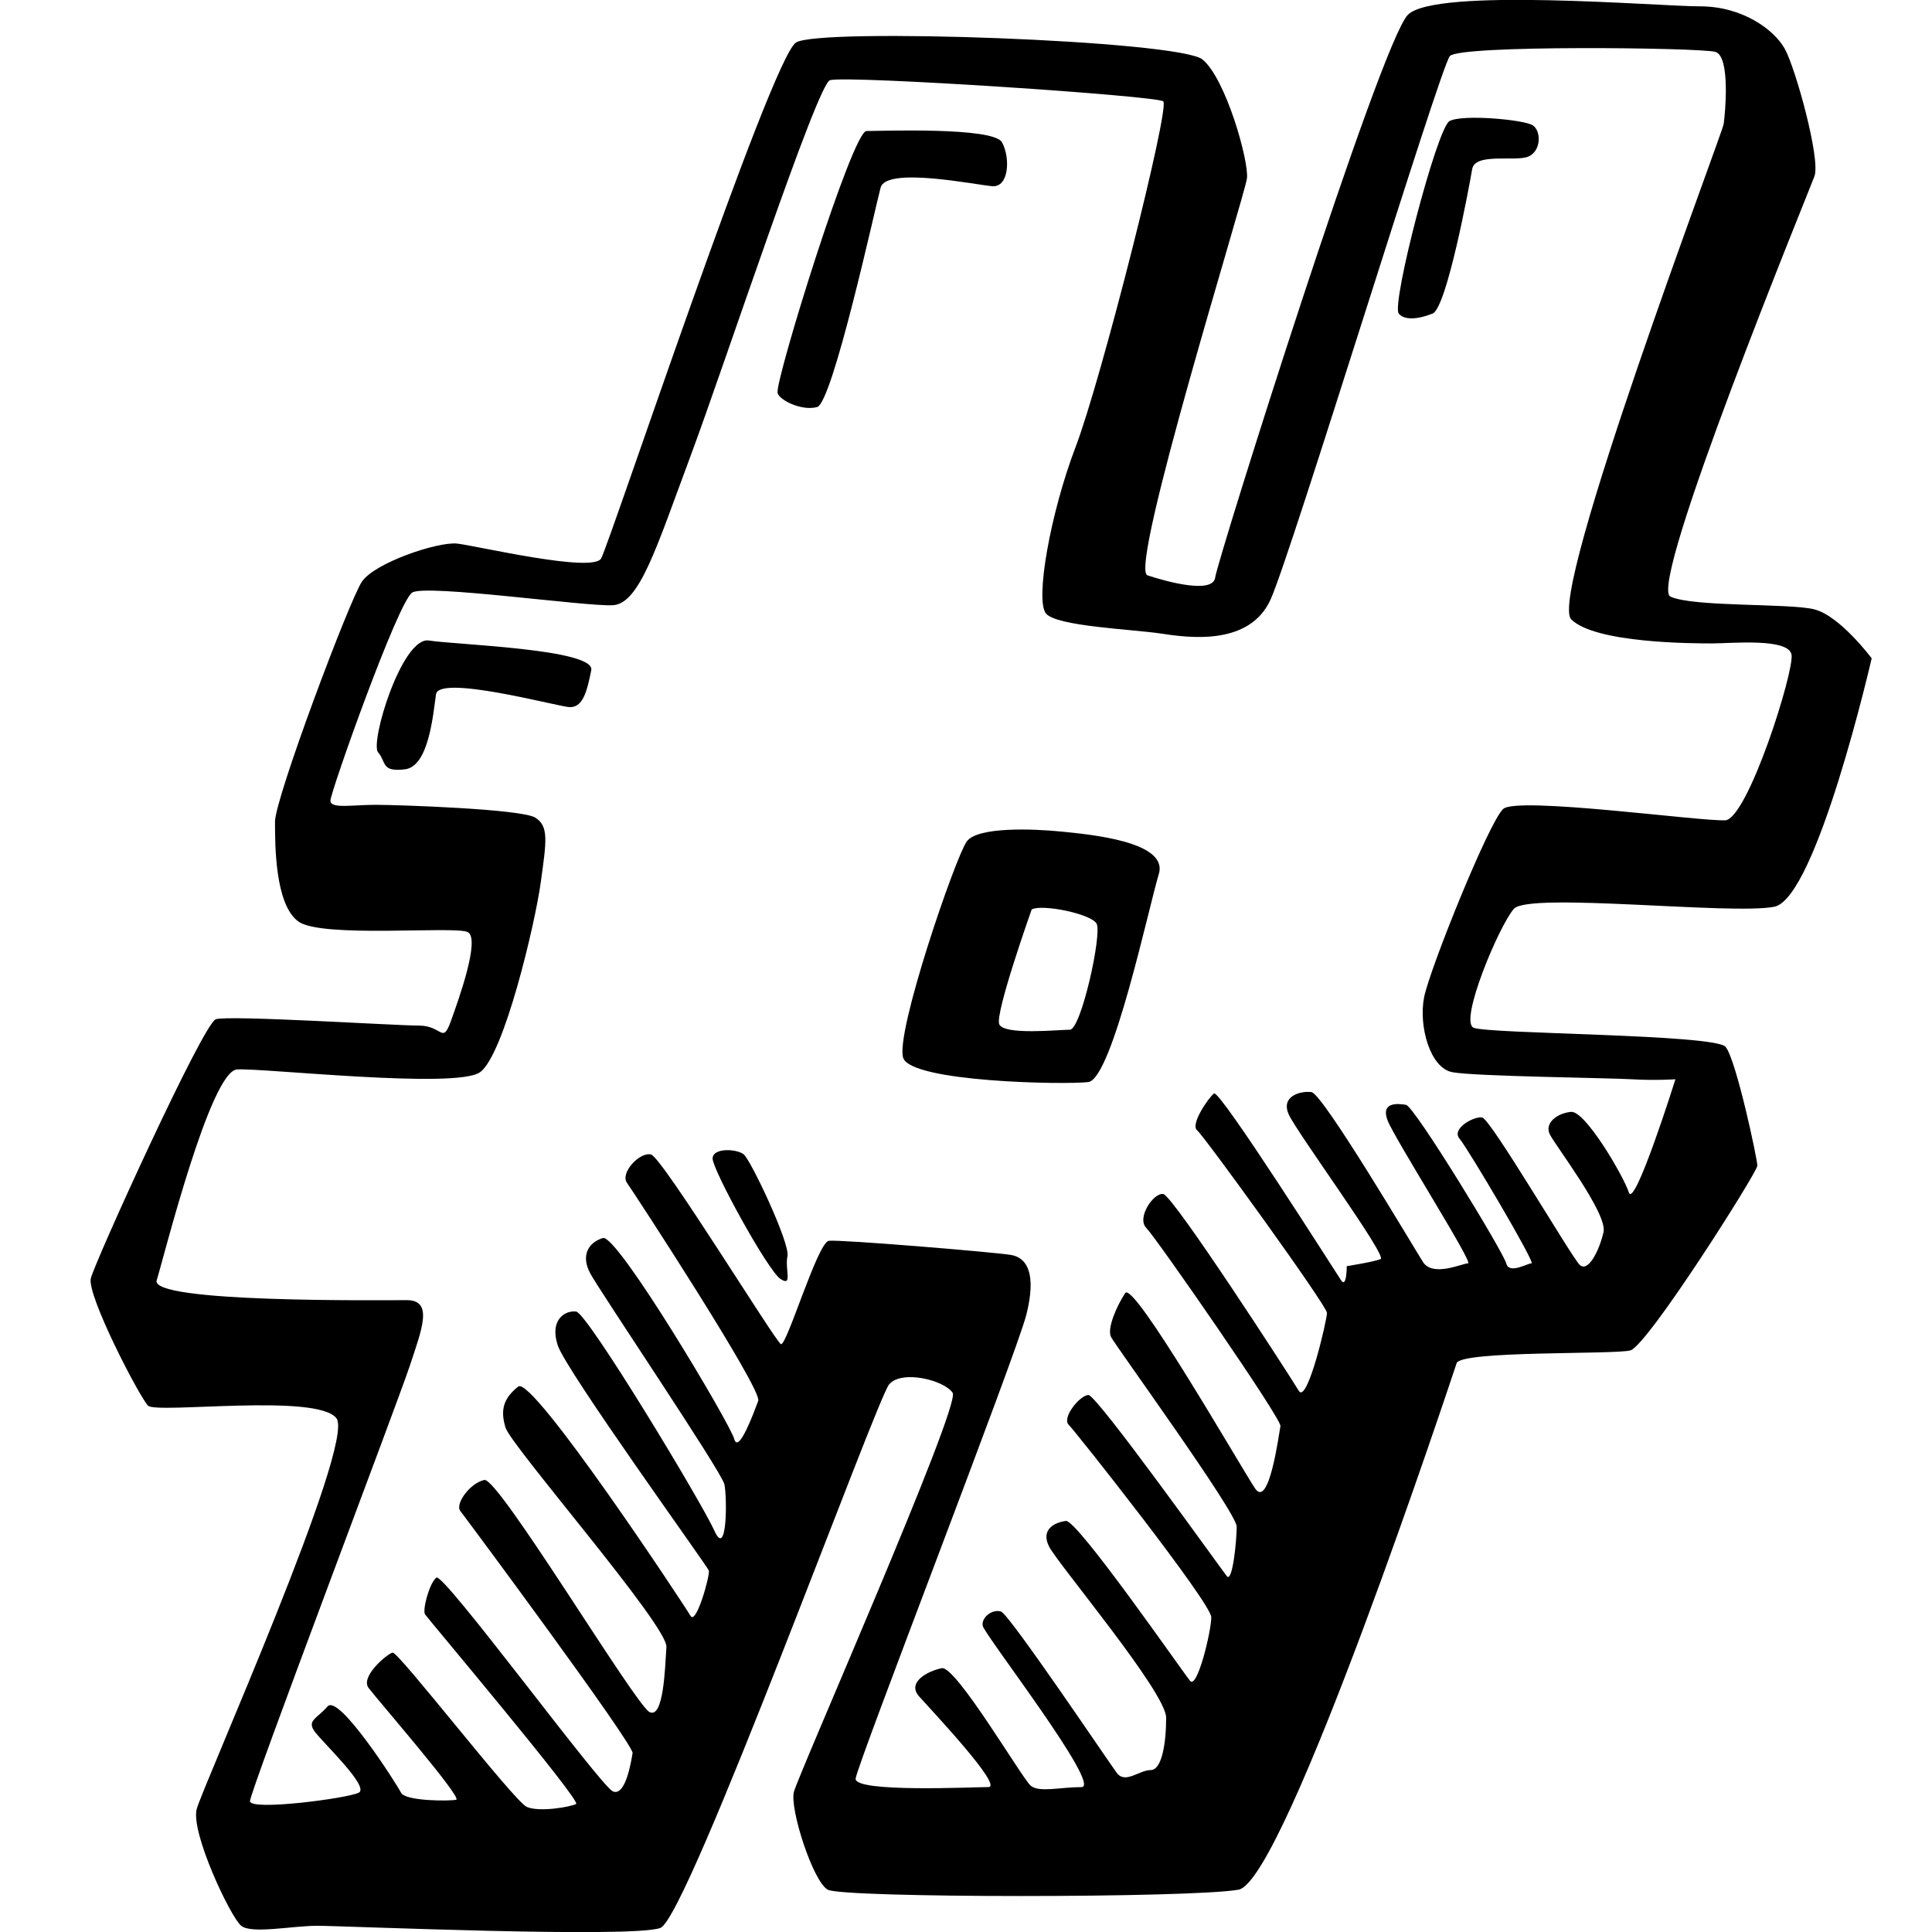
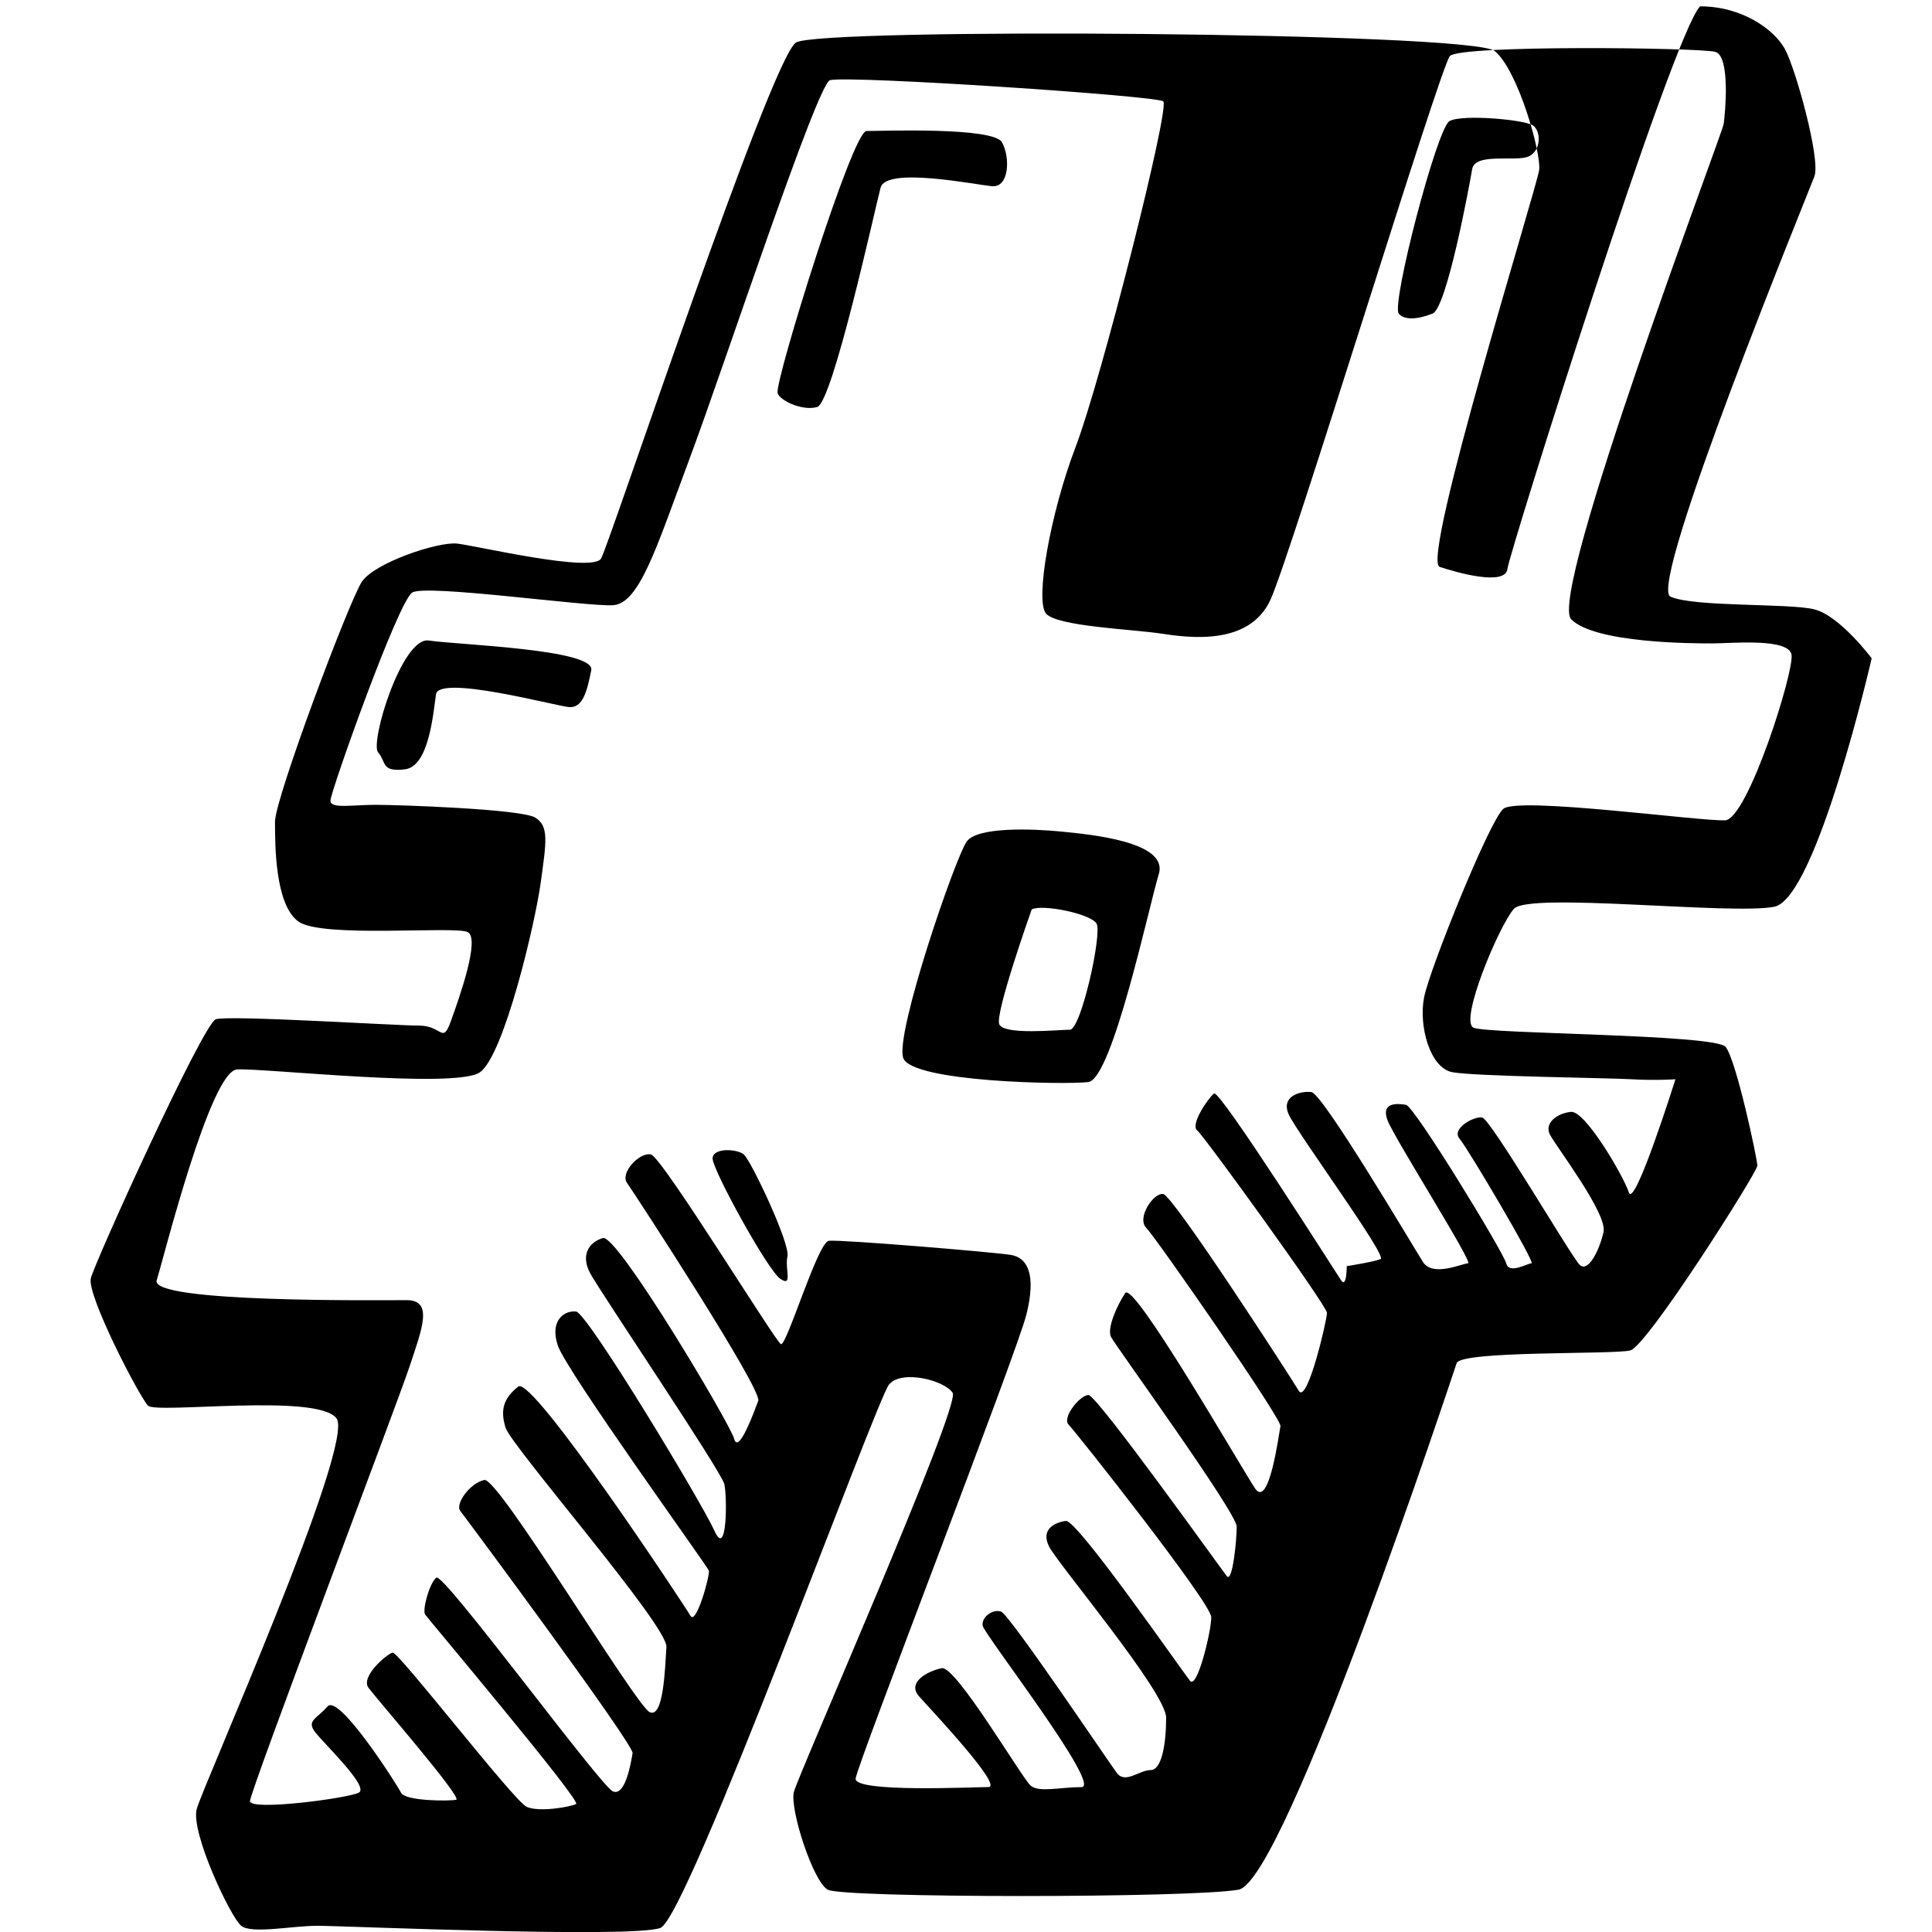
<svg xmlns="http://www.w3.org/2000/svg" enable-background="new 0 0 64 64" viewBox="0 0 64 64">
-   <path d="M60.106 20.186c-.842-.21-3.998-.07-4.77-.422-.772-.352 4.56-13.362 4.77-13.925s-.63-3.59-.982-4.22C58.774.984 57.72.21 56.318.21s-8.768-.633-9.68.28c-.912.915-6.313 18.075-6.383 18.638-.07.563-1.613.14-2.245-.07s3.227-12.587 3.297-13.15-.7-3.305-1.473-3.938S27.11.912 26.366 1.41c-.842.562-6.173 16.596-6.453 17.09-.28.49-4.14-.423-4.77-.493s-2.736.633-3.157 1.266c-.42.633-2.876 7.173-2.876 7.947s0 2.743.772 3.305c.772.563 5.19.14 5.612.352.42.21-.28 2.18-.56 2.954-.282.776-.282.143-1.053.143s-6.31-.352-6.732-.21c-.42.14-3.998 8.016-4.14 8.58-.14.562 1.614 3.937 1.895 4.22.28.28 5.612-.423 6.243.42.63.845-4.42 12.168-4.63 12.94-.21.775 1.122 3.588 1.473 3.87.35.28 1.682 0 2.524 0 .842 0 10.452.42 11.364.07.912-.353 7.155-17.513 7.576-18.005.42-.492 1.824-.14 2.104.28.28.423-5.12 12.66-5.26 13.223-.14.564.63 2.955 1.12 3.236.492.28 12.066.28 13.61 0 1.542-.28 7.084-17.02 7.224-17.44.14-.423 5.192-.282 5.753-.423s4.21-5.908 4.21-6.12-.702-3.515-1.053-3.937c-.35-.422-7.856-.422-8.347-.633-.49-.21.842-3.376 1.333-3.938.49-.563 7.225.21 8.628-.07 1.402-.283 3.226-8.23 3.226-8.23s-1.052-1.407-1.894-1.618zm-2.97 6.986c-.747.047-6.873-.797-7.34-.375-.47.422-2.433 5.298-2.62 6.236-.187.938.187 2.344.935 2.485.75.14 5.146.187 5.94.234.796.047 1.45 0 1.45 0s-1.355 4.313-1.542 3.75c-.187-.562-1.45-2.718-1.917-2.67-.467.046-.89.374-.7.75.187.374 1.917 2.625 1.777 3.234-.14.61-.514 1.36-.795 1.078-.28-.28-2.945-4.83-3.226-4.876-.28-.047-1.03.375-.748.703.28.33 2.525 4.128 2.385 4.128s-.747.375-.84 0c-.095-.375-3.04-5.204-3.32-5.25-.282-.048-.843-.095-.61.515.235.61 2.854 4.735 2.667 4.735-.187 0-1.17.47-1.496-.047-.326-.515-3.32-5.58-3.693-5.625-.373-.047-1.03.14-.747.75.28.61 3.272 4.688 3.04 4.782-.235.094-1.123.234-1.123.234s0 .75-.187.47-4.022-6.33-4.21-6.19c-.186.14-.794 1.03-.56 1.22.234.188 4.302 5.814 4.302 6.048 0 .234-.655 3.048-.935 2.58-.28-.47-4.162-6.47-4.49-6.518-.326-.048-.887.796-.56 1.124.327.328 4.49 6.33 4.443 6.564-.047.234-.374 2.766-.842 2.063-.467-.7-4.02-6.89-4.3-6.47-.28.424-.61 1.174-.47 1.455.14.28 4.163 5.814 4.163 6.283 0 .47-.14 1.875-.327 1.64-.187-.233-4.302-6-4.583-6-.28 0-.89.75-.655.985.234.234 4.723 5.908 4.723 6.376 0 .47-.467 2.39-.7 2.11s-3.74-5.346-4.115-5.3c-.374.048-.842.28-.56.845.28.563 3.88 4.83 3.88 5.673s-.14 1.735-.514 1.735-.84.47-1.12.094c-.28-.375-3.555-5.25-3.836-5.345-.28-.093-.654.188-.607.47s3.975 5.345 3.273 5.345-1.403.188-1.683-.047c-.28-.234-2.48-3.985-2.946-3.892-.467.094-1.17.47-.747.938.42.47 2.805 3 2.29 3-.514 0-4.443.19-4.396-.28.047-.47 5.33-14.066 5.658-15.378.327-1.313.047-1.875-.514-1.97-.56-.093-5.657-.515-6.03-.468-.375.047-1.404 3.516-1.59 3.423-.188-.093-3.93-6.188-4.303-6.282-.374-.093-1.03.61-.795.94.233.327 4.488 6.844 4.348 7.22-.14.374-.655 1.78-.795 1.265s-3.88-6.798-4.35-6.658c-.467.14-.747.563-.42 1.172.327.61 4.35 6.563 4.443 6.985s.094 2.485-.327 1.547c-.42-.94-4.21-7.22-4.583-7.268-.374-.047-.89.28-.608 1.125s4.956 7.313 5.003 7.454c.047.14-.42 1.83-.608 1.5-.187-.328-5.238-7.97-5.705-7.595-.47.374-.61.75-.422 1.36.187.61 5.378 6.563 5.33 7.266-.046.703-.093 2.39-.56 2.157-.468-.233-5.004-7.782-5.47-7.688-.47.094-.983.797-.796 1.03.187.235 5.752 7.737 5.705 8.018-.047.28-.234 1.453-.655 1.266-.42-.188-5.612-7.268-5.845-7.08-.234.186-.468 1.077-.374 1.22.094.14 5.19 6.187 5.004 6.28-.187.095-1.216.28-1.637.095-.42-.188-4.255-5.157-4.443-5.11-.187.046-1.076.796-.795 1.17.28.376 3.133 3.658 2.9 3.705-.235.047-1.684.047-1.825-.234s-2.058-3.282-2.432-2.86c-.374.422-.7.47-.42.844.28.375 1.823 1.83 1.45 2.016-.375.188-3.602.61-3.602.28 0-.327 4.863-13.127 5.284-14.393s.795-2.204-.094-2.204-8.514.093-8.28-.657c.233-.75 1.776-6.94 2.665-6.986.89-.047 7.248.656 8.043.094.797-.562 1.826-4.922 2.013-6.282.187-1.36.28-1.875-.187-2.157-.468-.28-4.49-.42-5.284-.42-.794 0-1.495.14-1.495-.14s2.245-6.613 2.712-6.894c.467-.28 5.75.47 6.64.422.89-.047 1.45-1.922 2.57-4.923 1.12-3 4.21-12.378 4.63-12.472.695-.155 10.8.516 11.036.703.234.188-2.058 9.236-2.9 11.44s-1.355 5.11-.98 5.532 2.852.516 3.787.656c.935.142 2.946.423 3.648-1.124.7-1.547 5.613-17.63 5.94-18.004.327-.375 8.277-.28 8.79-.14s.328 2.062.28 2.39-5.843 15.613-5.05 16.41c.797.797 4.07.797 4.678.797.608 0 2.525-.19 2.62.374.09.565-1.452 5.44-2.2 5.488zm-21.978.375c-.935-.094-2.775-.166-3.133.328-.374.516-2.385 6.376-2.104 7.173.283.797 5.333.89 6.128.797.795-.094 2.01-5.814 2.338-6.892.327-1.077-2.292-1.312-3.227-1.406zm.28 6.564c-.374 0-2.198.19-2.338-.186s1.076-3.798 1.076-3.798c.327-.188 1.964.14 2.15.47.188.328-.513 3.516-.888 3.516zm-9.352 7.504c.094-.422-1.216-3.188-1.45-3.376-.234-.187-1.03-.225-1.03.14 0 .376 1.825 3.705 2.246 3.986s.14-.328.234-.75zM14.208 21.218c-.89-.14-1.96 3.382-1.683 3.704.28.328.094.656.888.563.795-.094.935-1.83 1.03-2.485.093-.656 3.927.375 4.395.422.468.047.608-.516.748-1.22.14-.703-4.49-.843-5.378-.984zm18.658-15.05c.56.047.608-.938.327-1.453-.28-.516-4.022-.375-4.49-.375-.467 0-3.028 8.26-2.945 8.674.047.234.795.61 1.31.47.513-.142 1.916-6.565 2.103-7.268s3.136-.095 3.697-.048zM48.018 4.01c-.42.235-1.933 6.065-1.683 6.377.187.234.655.188 1.122 0 .468-.187 1.216-4.22 1.31-4.782.093-.563 1.45-.234 1.87-.422.42-.187.42-.844.14-1.03-.28-.19-2.338-.376-2.76-.142z" />
+   <path d="M60.106 20.186c-.842-.21-3.998-.07-4.77-.422-.772-.352 4.56-13.362 4.77-13.925s-.63-3.59-.982-4.22C58.774.984 57.72.21 56.318.21c-.912.915-6.313 18.075-6.383 18.638-.07.563-1.613.14-2.245-.07s3.227-12.587 3.297-13.15-.7-3.305-1.473-3.938S27.11.912 26.366 1.41c-.842.562-6.173 16.596-6.453 17.09-.28.49-4.14-.423-4.77-.493s-2.736.633-3.157 1.266c-.42.633-2.876 7.173-2.876 7.947s0 2.743.772 3.305c.772.563 5.19.14 5.612.352.42.21-.28 2.18-.56 2.954-.282.776-.282.143-1.053.143s-6.31-.352-6.732-.21c-.42.14-3.998 8.016-4.14 8.58-.14.562 1.614 3.937 1.895 4.22.28.28 5.612-.423 6.243.42.63.845-4.42 12.168-4.63 12.94-.21.775 1.122 3.588 1.473 3.87.35.28 1.682 0 2.524 0 .842 0 10.452.42 11.364.07.912-.353 7.155-17.513 7.576-18.005.42-.492 1.824-.14 2.104.28.28.423-5.12 12.66-5.26 13.223-.14.564.63 2.955 1.12 3.236.492.28 12.066.28 13.61 0 1.542-.28 7.084-17.02 7.224-17.44.14-.423 5.192-.282 5.753-.423s4.21-5.908 4.21-6.12-.702-3.515-1.053-3.937c-.35-.422-7.856-.422-8.347-.633-.49-.21.842-3.376 1.333-3.938.49-.563 7.225.21 8.628-.07 1.402-.283 3.226-8.23 3.226-8.23s-1.052-1.407-1.894-1.618zm-2.97 6.986c-.747.047-6.873-.797-7.34-.375-.47.422-2.433 5.298-2.62 6.236-.187.938.187 2.344.935 2.485.75.14 5.146.187 5.94.234.796.047 1.45 0 1.45 0s-1.355 4.313-1.542 3.75c-.187-.562-1.45-2.718-1.917-2.67-.467.046-.89.374-.7.75.187.374 1.917 2.625 1.777 3.234-.14.61-.514 1.36-.795 1.078-.28-.28-2.945-4.83-3.226-4.876-.28-.047-1.03.375-.748.703.28.33 2.525 4.128 2.385 4.128s-.747.375-.84 0c-.095-.375-3.04-5.204-3.32-5.25-.282-.048-.843-.095-.61.515.235.61 2.854 4.735 2.667 4.735-.187 0-1.17.47-1.496-.047-.326-.515-3.32-5.58-3.693-5.625-.373-.047-1.03.14-.747.75.28.61 3.272 4.688 3.04 4.782-.235.094-1.123.234-1.123.234s0 .75-.187.47-4.022-6.33-4.21-6.19c-.186.14-.794 1.03-.56 1.22.234.188 4.302 5.814 4.302 6.048 0 .234-.655 3.048-.935 2.58-.28-.47-4.162-6.47-4.49-6.518-.326-.048-.887.796-.56 1.124.327.328 4.49 6.33 4.443 6.564-.047.234-.374 2.766-.842 2.063-.467-.7-4.02-6.89-4.3-6.47-.28.424-.61 1.174-.47 1.455.14.28 4.163 5.814 4.163 6.283 0 .47-.14 1.875-.327 1.64-.187-.233-4.302-6-4.583-6-.28 0-.89.75-.655.985.234.234 4.723 5.908 4.723 6.376 0 .47-.467 2.39-.7 2.11s-3.74-5.346-4.115-5.3c-.374.048-.842.28-.56.845.28.563 3.88 4.83 3.88 5.673s-.14 1.735-.514 1.735-.84.47-1.12.094c-.28-.375-3.555-5.25-3.836-5.345-.28-.093-.654.188-.607.47s3.975 5.345 3.273 5.345-1.403.188-1.683-.047c-.28-.234-2.48-3.985-2.946-3.892-.467.094-1.17.47-.747.938.42.47 2.805 3 2.29 3-.514 0-4.443.19-4.396-.28.047-.47 5.33-14.066 5.658-15.378.327-1.313.047-1.875-.514-1.97-.56-.093-5.657-.515-6.03-.468-.375.047-1.404 3.516-1.59 3.423-.188-.093-3.93-6.188-4.303-6.282-.374-.093-1.03.61-.795.94.233.327 4.488 6.844 4.348 7.22-.14.374-.655 1.78-.795 1.265s-3.88-6.798-4.35-6.658c-.467.14-.747.563-.42 1.172.327.61 4.35 6.563 4.443 6.985s.094 2.485-.327 1.547c-.42-.94-4.21-7.22-4.583-7.268-.374-.047-.89.28-.608 1.125s4.956 7.313 5.003 7.454c.047.14-.42 1.83-.608 1.5-.187-.328-5.238-7.97-5.705-7.595-.47.374-.61.75-.422 1.36.187.61 5.378 6.563 5.33 7.266-.046.703-.093 2.39-.56 2.157-.468-.233-5.004-7.782-5.47-7.688-.47.094-.983.797-.796 1.03.187.235 5.752 7.737 5.705 8.018-.047.28-.234 1.453-.655 1.266-.42-.188-5.612-7.268-5.845-7.08-.234.186-.468 1.077-.374 1.22.094.14 5.19 6.187 5.004 6.28-.187.095-1.216.28-1.637.095-.42-.188-4.255-5.157-4.443-5.11-.187.046-1.076.796-.795 1.17.28.376 3.133 3.658 2.9 3.705-.235.047-1.684.047-1.825-.234s-2.058-3.282-2.432-2.86c-.374.422-.7.47-.42.844.28.375 1.823 1.83 1.45 2.016-.375.188-3.602.61-3.602.28 0-.327 4.863-13.127 5.284-14.393s.795-2.204-.094-2.204-8.514.093-8.28-.657c.233-.75 1.776-6.94 2.665-6.986.89-.047 7.248.656 8.043.094.797-.562 1.826-4.922 2.013-6.282.187-1.36.28-1.875-.187-2.157-.468-.28-4.49-.42-5.284-.42-.794 0-1.495.14-1.495-.14s2.245-6.613 2.712-6.894c.467-.28 5.75.47 6.64.422.89-.047 1.45-1.922 2.57-4.923 1.12-3 4.21-12.378 4.63-12.472.695-.155 10.8.516 11.036.703.234.188-2.058 9.236-2.9 11.44s-1.355 5.11-.98 5.532 2.852.516 3.787.656c.935.142 2.946.423 3.648-1.124.7-1.547 5.613-17.63 5.94-18.004.327-.375 8.277-.28 8.79-.14s.328 2.062.28 2.39-5.843 15.613-5.05 16.41c.797.797 4.07.797 4.678.797.608 0 2.525-.19 2.62.374.09.565-1.452 5.44-2.2 5.488zm-21.978.375c-.935-.094-2.775-.166-3.133.328-.374.516-2.385 6.376-2.104 7.173.283.797 5.333.89 6.128.797.795-.094 2.01-5.814 2.338-6.892.327-1.077-2.292-1.312-3.227-1.406zm.28 6.564c-.374 0-2.198.19-2.338-.186s1.076-3.798 1.076-3.798c.327-.188 1.964.14 2.15.47.188.328-.513 3.516-.888 3.516zm-9.352 7.504c.094-.422-1.216-3.188-1.45-3.376-.234-.187-1.03-.225-1.03.14 0 .376 1.825 3.705 2.246 3.986s.14-.328.234-.75zM14.208 21.218c-.89-.14-1.96 3.382-1.683 3.704.28.328.094.656.888.563.795-.094.935-1.83 1.03-2.485.093-.656 3.927.375 4.395.422.468.047.608-.516.748-1.22.14-.703-4.49-.843-5.378-.984zm18.658-15.05c.56.047.608-.938.327-1.453-.28-.516-4.022-.375-4.49-.375-.467 0-3.028 8.26-2.945 8.674.047.234.795.61 1.31.47.513-.142 1.916-6.565 2.103-7.268s3.136-.095 3.697-.048zM48.018 4.01c-.42.235-1.933 6.065-1.683 6.377.187.234.655.188 1.122 0 .468-.187 1.216-4.22 1.31-4.782.093-.563 1.45-.234 1.87-.422.42-.187.42-.844.14-1.03-.28-.19-2.338-.376-2.76-.142z" />
</svg>